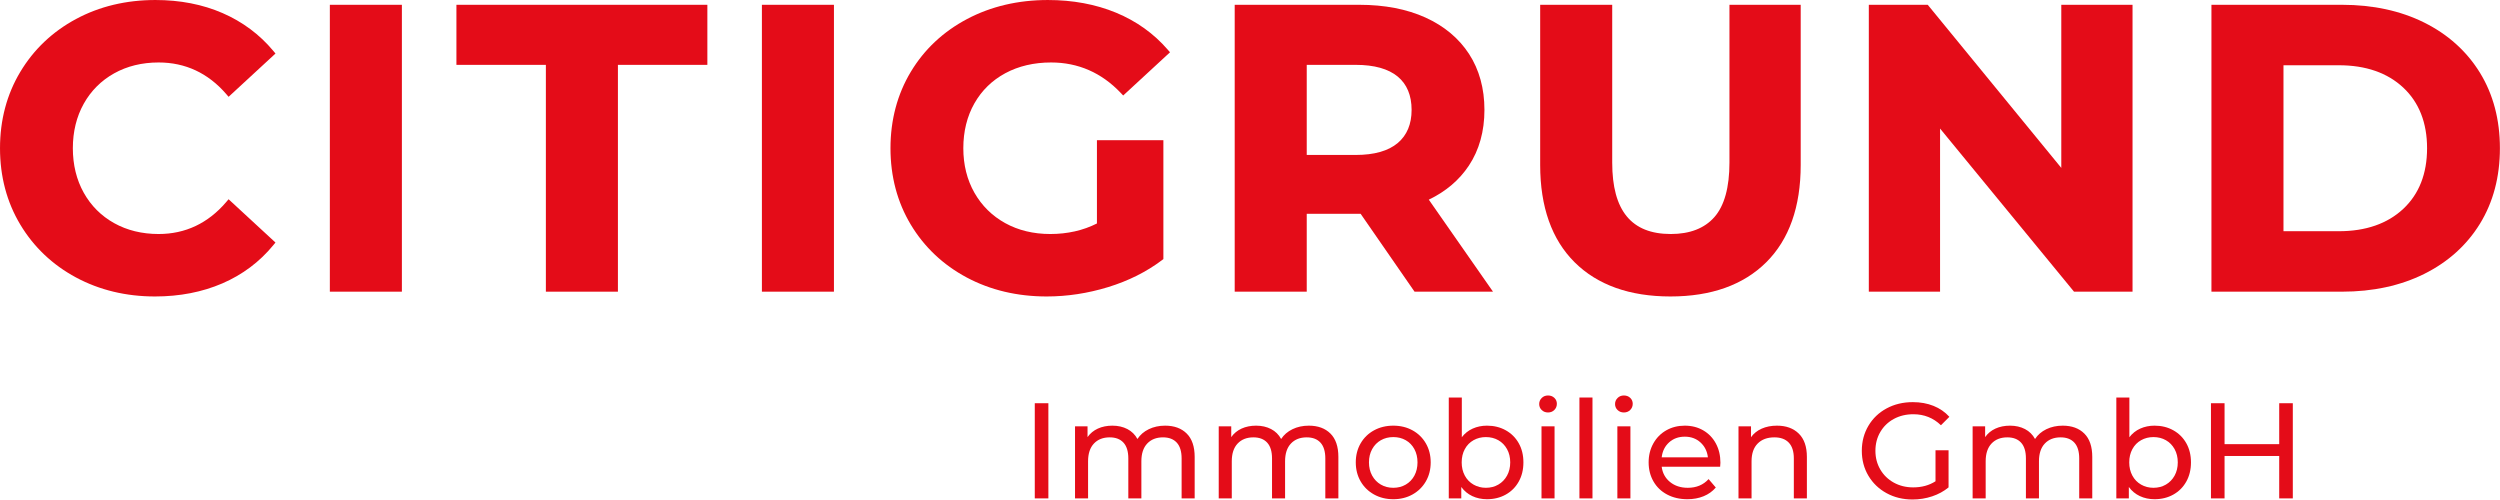
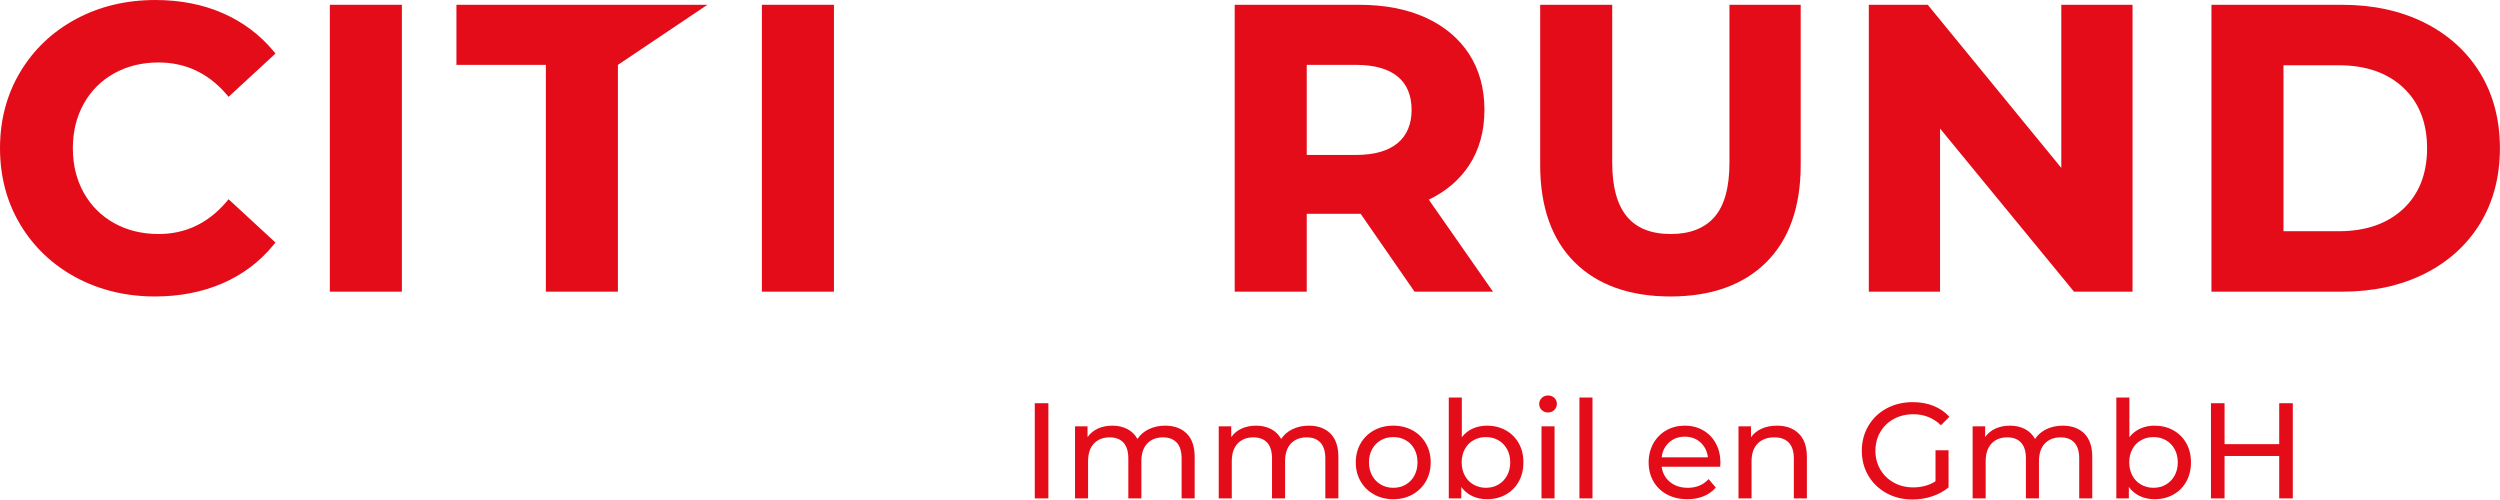
<svg xmlns="http://www.w3.org/2000/svg" width="100%" height="100%" viewBox="0 0 2835 567" version="1.1" xml:space="preserve" style="fill-rule:evenodd;clip-rule:evenodd;stroke-linejoin:round;stroke-miterlimit:2;">
  <g transform="matrix(1,0,0,1,-71.599,-85.629)">
    <g transform="matrix(4.167,0,0,4.167,0,0)">
      <g transform="matrix(1,0,0,1,78.715,46.219)">
        <path d="M0,29.343C-4.921,35.097 -11.101,38.014 -18.366,38.014C-22.88,38.014 -26.958,37.015 -30.484,35.044C-33.998,33.08 -36.775,30.303 -38.739,26.788C-40.709,23.263 -41.709,19.186 -41.709,14.671C-41.709,10.157 -40.709,6.08 -38.739,2.554C-36.776,-0.959 -33.999,-3.736 -30.484,-5.701C-26.959,-7.672 -22.882,-8.671 -18.366,-8.671C-11.1,-8.671 -4.919,-5.789 0.004,-0.106L0.679,0.675L13.438,-11.102L12.83,-11.833C9.124,-16.279 4.484,-19.735 -0.96,-22.106C-6.385,-24.47 -12.534,-25.668 -19.236,-25.668C-27.191,-25.668 -34.462,-23.928 -40.846,-20.495C-47.243,-17.057 -52.345,-12.218 -56.009,-6.11C-59.673,-0.004 -61.531,6.989 -61.531,14.671C-61.531,22.355 -59.673,29.347 -56.009,35.452C-52.347,41.558 -47.245,46.398 -40.846,49.838C-34.46,53.271 -27.226,55.011 -19.344,55.011C-12.648,55.011 -6.482,53.813 -1.017,51.45C4.466,49.079 9.126,45.584 12.835,41.061L13.432,40.331L0.675,28.554L0,29.343Z" style="fill:rgb(228,12,24);fill-rule:nonzero;" />
      </g>
    </g>
    <g transform="matrix(4.167,0,0,4.167,0,0)">
      <g transform="matrix(1,0,0,1,0,-49.197)">
        <rect x="106.945" y="71.052" width="19.605" height="78.07" style="fill:rgb(228,12,24);" />
      </g>
    </g>
    <g transform="matrix(4.167,0,0,4.167,0,0)">
      <g transform="matrix(1,0,0,1,141.393,99.925)">
-         <path d="M0,-78.07L0,-61.725L24.342,-61.725L24.342,0L43.947,0L43.947,-61.725L68.29,-61.725L68.29,-78.07L0,-78.07Z" style="fill:rgb(228,12,24);fill-rule:nonzero;" />
+         <path d="M0,-78.07L0,-61.725L24.342,-61.725L24.342,0L43.947,0L43.947,-61.725L68.29,-78.07L0,-78.07Z" style="fill:rgb(228,12,24);fill-rule:nonzero;" />
      </g>
    </g>
    <g transform="matrix(4.167,0,0,4.167,0,0)">
      <g transform="matrix(1,0,0,1,0,-49.197)">
        <rect x="224.525" y="71.052" width="19.605" height="78.07" style="fill:rgb(228,12,24);" />
      </g>
    </g>
    <g transform="matrix(4.167,0,0,4.167,0,0)">
      <g transform="matrix(1,0,0,1,315.7,40.417)">
-         <path d="M0,40.948C-3.766,42.851 -8.033,43.816 -12.693,43.816C-17.281,43.816 -21.415,42.816 -24.978,40.844C-28.528,38.879 -31.343,36.1 -33.341,32.585C-35.345,29.061 -36.361,24.986 -36.361,20.473C-36.361,15.889 -35.345,11.777 -33.341,8.253C-31.344,4.741 -28.516,1.983 -24.934,0.055C-21.33,-1.885 -17.139,-2.868 -12.476,-2.868C-5.118,-2.868 1.256,-0.085 6.469,5.405L7.148,6.119L19.886,-5.638L19.253,-6.37C15.472,-10.742 10.739,-14.124 5.185,-16.421C-0.347,-18.706 -6.581,-19.865 -13.345,-19.865C-21.442,-19.865 -28.839,-18.126 -35.329,-14.697C-41.838,-11.257 -46.996,-6.417 -50.662,-0.308C-54.325,5.799 -56.184,12.791 -56.184,20.473C-56.184,28.157 -54.325,35.149 -50.662,41.255C-46.998,47.362 -41.877,52.202 -35.442,55.642C-29.021,59.073 -21.696,60.813 -13.671,60.813C-8.095,60.813 -2.475,59.958 3.031,58.269C8.552,56.577 13.481,54.111 17.687,50.939L18.083,50.639L18.083,18.278L0,18.278L0,40.948Z" style="fill:rgb(228,12,24);fill-rule:nonzero;" />
-       </g>
+         </g>
    </g>
    <g transform="matrix(4.167,0,0,4.167,0,0)">
      <g transform="matrix(1,0,0,1,401.333,71.322)">
        <path d="M0,-20.863C0,-16.989 -1.27,-13.957 -3.774,-11.849C-6.329,-9.697 -10.171,-8.605 -15.192,-8.605L-28.537,-8.605L-28.537,-33.122L-15.192,-33.122C-10.17,-33.122 -6.326,-32.048 -3.769,-29.929C-1.268,-27.855 0,-24.804 0,-20.863M4.68,3.564C9.309,1.344 12.975,-1.768 15.58,-5.695C18.395,-9.934 19.822,-15.038 19.822,-20.863C19.822,-26.682 18.415,-31.801 15.64,-36.08C12.865,-40.352 8.864,-43.692 3.748,-46.009C-1.327,-48.303 -7.37,-49.467 -14.214,-49.467L-48.142,-49.467L-48.142,28.604L-28.537,28.604L-28.537,7.412L-13.869,7.412L0.802,28.604L22.151,28.604L4.68,3.564Z" style="fill:rgb(228,12,24);fill-rule:nonzero;" />
      </g>
    </g>
    <g transform="matrix(4.167,0,0,4.167,0,0)">
      <g transform="matrix(1,0,0,1,487.833,101.23)">
        <path d="M0,-79.375L0,-36.428C0,-29.685 -1.379,-24.696 -4.098,-21.602C-6.783,-18.546 -10.772,-16.997 -15.952,-16.997C-26.687,-16.997 -31.905,-23.353 -31.905,-36.428L-31.905,-79.375L-51.51,-79.375L-51.51,-35.775C-51.51,-24.394 -48.357,-15.489 -42.141,-9.312C-35.928,-3.133 -27.153,0 -16.062,0C-4.971,0 3.804,-3.133 10.019,-9.312C16.235,-15.492 19.388,-24.396 19.388,-35.775L19.388,-79.375L0,-79.375Z" style="fill:rgb(228,12,24);fill-rule:nonzero;" />
      </g>
    </g>
    <g transform="matrix(4.167,0,0,4.167,0,0)">
      <g transform="matrix(1,0,0,1,578.139,99.925)">
        <path d="M0,-78.07L0,-33.683L-36.044,-77.703L-36.344,-78.07L-52.38,-78.07L-52.38,0L-32.992,0L-32.992,-44.392L3.462,0L19.388,0L19.388,-78.07L0,-78.07Z" style="fill:rgb(228,12,24);fill-rule:nonzero;" />
      </g>
    </g>
    <g transform="matrix(4.167,0,0,4.167,0,0)">
      <g transform="matrix(1,0,0,1,677.682,60.89)">
        <path d="M0,0C0,6.922 -2.179,12.472 -6.476,16.494C-10.791,20.534 -16.686,22.582 -23.994,22.582L-39.078,22.582L-39.078,-22.582L-23.994,-22.582C-16.686,-22.582 -10.791,-20.534 -6.476,-16.494C-2.179,-12.472 0,-6.922 0,0M14.403,-20.52C10.804,-26.379 5.694,-30.982 -0.782,-34.202C-7.233,-37.409 -14.751,-39.035 -23.125,-39.035L-58.683,-39.035L-58.683,39.035L-23.125,39.035C-14.75,39.035 -7.233,37.409 -0.782,34.203C5.696,30.981 10.806,26.378 14.404,20.52C17.999,14.663 19.822,7.759 19.822,0C19.822,-7.757 17.999,-14.661 14.403,-20.52" style="fill:rgb(228,12,24);fill-rule:nonzero;" />
      </g>
    </g>
    <g transform="matrix(4.167,0,0,4.167,0,0)">
      <g transform="matrix(1,0,0,1,0,115.489)">
        <rect x="298.785" y="14.794" width="3.7" height="25.9" style="fill:rgb(228,12,24);" />
      </g>
    </g>
    <g transform="matrix(4.167,0,0,4.167,0,0)">
      <g transform="matrix(1,0,0,1,340.133,154.037)">
        <path d="M0,-15.503C1.442,-14.071 2.164,-11.95 2.164,-9.139L2.164,2.146L-1.388,2.146L-1.388,-8.732C-1.388,-10.631 -1.826,-12.062 -2.701,-13.024C-3.577,-13.985 -4.829,-14.467 -6.457,-14.467C-8.258,-14.467 -9.688,-13.905 -10.749,-12.783C-11.81,-11.66 -12.34,-10.051 -12.34,-7.954L-12.34,2.146L-15.892,2.146L-15.892,-8.732C-15.892,-10.631 -16.33,-12.062 -17.205,-13.024C-18.081,-13.985 -19.333,-14.467 -20.961,-14.467C-22.762,-14.467 -24.192,-13.905 -25.253,-12.783C-26.313,-11.66 -26.844,-10.051 -26.844,-7.954L-26.844,2.146L-30.396,2.146L-30.396,-17.464L-26.991,-17.464L-26.991,-14.54C-26.276,-15.552 -25.34,-16.322 -24.18,-16.853C-23.021,-17.383 -21.701,-17.649 -20.221,-17.649C-18.691,-17.649 -17.335,-17.34 -16.15,-16.724C-14.967,-16.107 -14.055,-15.206 -13.413,-14.023C-12.673,-15.157 -11.643,-16.045 -10.323,-16.687C-9.004,-17.328 -7.518,-17.649 -5.864,-17.649C-3.398,-17.649 -1.443,-16.933 0,-15.503" style="fill:rgb(228,12,24);fill-rule:nonzero;" />
      </g>
    </g>
    <g transform="matrix(4.167,0,0,4.167,0,0)">
      <g transform="matrix(1,0,0,1,379.241,154.037)">
        <path d="M0,-15.503C1.442,-14.071 2.164,-11.95 2.164,-9.139L2.164,2.146L-1.388,2.146L-1.388,-8.732C-1.388,-10.631 -1.826,-12.062 -2.701,-13.024C-3.577,-13.985 -4.829,-14.467 -6.457,-14.467C-8.258,-14.467 -9.688,-13.905 -10.749,-12.783C-11.81,-11.66 -12.34,-10.051 -12.34,-7.954L-12.34,2.146L-15.892,2.146L-15.892,-8.732C-15.892,-10.631 -16.33,-12.062 -17.205,-13.024C-18.081,-13.985 -19.333,-14.467 -20.961,-14.467C-22.762,-14.467 -24.192,-13.905 -25.253,-12.783C-26.313,-11.66 -26.844,-10.051 -26.844,-7.954L-26.844,2.146L-30.396,2.146L-30.396,-17.464L-26.991,-17.464L-26.991,-14.54C-26.276,-15.552 -25.34,-16.322 -24.18,-16.853C-23.021,-17.383 -21.701,-17.649 -20.221,-17.649C-18.691,-17.649 -17.335,-17.34 -16.15,-16.724C-14.967,-16.107 -14.055,-15.206 -13.413,-14.023C-12.673,-15.157 -11.643,-16.045 -10.323,-16.687C-9.004,-17.328 -7.518,-17.649 -5.864,-17.649C-3.398,-17.649 -1.443,-16.933 0,-15.503" style="fill:rgb(228,12,24);fill-rule:nonzero;" />
      </g>
    </g>
    <g transform="matrix(4.167,0,0,4.167,0,0)">
      <g transform="matrix(1,0,0,1,399.739,140.366)">
        <path d="M0,12.061C0.999,11.482 1.782,10.668 2.35,9.62C2.917,8.571 3.2,7.369 3.2,6.012C3.2,4.656 2.917,3.453 2.35,2.405C1.782,1.356 0.999,0.548 0,-0.019C-0.999,-0.586 -2.127,-0.87 -3.386,-0.87C-4.644,-0.87 -5.771,-0.586 -6.771,-0.019C-7.77,0.548 -8.56,1.356 -9.139,2.405C-9.719,3.453 -10.009,4.656 -10.009,6.012C-10.009,7.369 -9.719,8.571 -9.139,9.62C-8.56,10.668 -7.77,11.482 -6.771,12.061C-5.771,12.641 -4.644,12.931 -3.386,12.931C-2.127,12.931 -0.999,12.641 0,12.061M-8.64,14.744C-10.193,13.88 -11.408,12.69 -12.284,11.173C-13.16,9.657 -13.598,7.936 -13.598,6.012C-13.598,4.088 -13.16,2.368 -12.284,0.85C-11.408,-0.667 -10.193,-1.851 -8.64,-2.702C-7.085,-3.552 -5.334,-3.978 -3.386,-3.978C-1.437,-3.978 0.309,-3.552 1.851,-2.702C3.392,-1.851 4.601,-0.667 5.477,0.85C6.352,2.368 6.79,4.088 6.79,6.012C6.79,7.936 6.352,9.657 5.477,11.173C4.601,12.69 3.392,13.88 1.851,14.744C0.309,15.608 -1.437,16.039 -3.386,16.039C-5.334,16.039 -7.085,15.608 -8.64,14.744" style="fill:rgb(228,12,24);fill-rule:nonzero;" />
      </g>
    </g>
    <g transform="matrix(4.167,0,0,4.167,0,0)">
      <g transform="matrix(1,0,0,1,424.935,132.707)">
        <path d="M0,19.72C0.999,19.141 1.788,18.327 2.368,17.279C2.947,16.23 3.237,15.028 3.237,13.671C3.237,12.315 2.947,11.112 2.368,10.064C1.788,9.015 0.999,8.207 0,7.64C-0.999,7.073 -2.128,6.789 -3.386,6.789C-4.619,6.789 -5.741,7.073 -6.753,7.64C-7.765,8.207 -8.554,9.015 -9.12,10.064C-9.688,11.112 -9.972,12.315 -9.972,13.671C-9.972,15.028 -9.688,16.23 -9.12,17.279C-8.554,18.327 -7.765,19.141 -6.753,19.72C-5.741,20.3 -4.619,20.59 -3.386,20.59C-2.128,20.59 -0.999,20.3 0,19.72M2.017,4.939C3.521,5.778 4.699,6.949 5.55,8.453C6.401,9.958 6.826,11.698 6.826,13.671C6.826,15.645 6.401,17.389 5.55,18.907C4.699,20.423 3.521,21.602 2.017,22.44C0.512,23.279 -1.19,23.698 -3.09,23.698C-4.545,23.698 -5.877,23.414 -7.086,22.847C-8.294,22.28 -9.293,21.453 -10.082,20.367L-10.082,23.476L-13.486,23.476L-13.486,-3.978L-9.935,-3.978L-9.935,6.825C-9.146,5.79 -8.158,5.007 -6.975,4.477C-5.79,3.947 -4.495,3.681 -3.09,3.681C-1.19,3.681 0.512,4.101 2.017,4.939" style="fill:rgb(228,12,24);fill-rule:nonzero;" />
      </g>
    </g>
    <g transform="matrix(4.167,0,0,4.167,0,0)">
      <g transform="matrix(1,0,0,1,0,113.38)">
        <path d="M436.684,23.193L440.236,23.193L440.236,42.803L436.684,42.803L436.684,23.193ZM436.739,18.753C436.282,18.309 436.055,17.767 436.055,17.125C436.055,16.484 436.282,15.935 436.739,15.479C437.195,15.023 437.768,14.794 438.459,14.794C439.149,14.794 439.724,15.01 440.18,15.442C440.636,15.873 440.864,16.41 440.864,17.051C440.864,17.717 440.636,18.279 440.18,18.735C439.724,19.192 439.149,19.419 438.459,19.419C437.768,19.419 437.195,19.197 436.739,18.753" style="fill:rgb(228,12,24);fill-rule:nonzero;" />
      </g>
    </g>
    <g transform="matrix(4.167,0,0,4.167,0,0)">
      <g transform="matrix(1,0,0,1,0,113.935)">
        <rect x="447.006" y="14.794" width="3.552" height="27.454" style="fill:rgb(228,12,24);" />
      </g>
    </g>
    <g transform="matrix(4.167,0,0,4.167,0,0)">
      <g transform="matrix(1,0,0,1,0,113.38)">
-         <path d="M457.329,23.193L460.881,23.193L460.881,42.803L457.329,42.803L457.329,23.193ZM457.385,18.753C456.928,18.309 456.7,17.767 456.7,17.125C456.7,16.484 456.928,15.935 457.385,15.479C457.841,15.023 458.414,14.794 459.104,14.794C459.795,14.794 460.369,15.01 460.825,15.442C461.281,15.873 461.51,16.41 461.51,17.051C461.51,17.717 461.281,18.279 460.825,18.735C460.369,19.192 459.795,19.419 459.104,19.419C458.414,19.419 457.841,19.197 457.385,18.753" style="fill:rgb(228,12,24);fill-rule:nonzero;" />
-       </g>
+         </g>
    </g>
    <g transform="matrix(4.167,0,0,4.167,0,0)">
      <g transform="matrix(1,0,0,1,471.406,151.854)">
        <path d="M0,-10.915C-1.146,-9.879 -1.819,-8.522 -2.016,-6.845L10.563,-6.845C10.366,-8.497 9.694,-9.848 8.548,-10.896C7.4,-11.944 5.976,-12.469 4.274,-12.469C2.572,-12.469 1.147,-11.951 0,-10.915M13.894,-4.292L-2.016,-4.292C-1.794,-2.565 -1.035,-1.178 0.26,-0.13C1.555,0.919 3.164,1.443 5.088,1.443C7.431,1.443 9.318,0.654 10.749,-0.925L12.71,1.369C11.822,2.405 10.718,3.194 9.398,3.737C8.078,4.28 6.604,4.551 4.977,4.551C2.905,4.551 1.067,4.126 -0.536,3.274C-2.14,2.424 -3.379,1.233 -4.255,-0.296C-5.131,-1.825 -5.568,-3.552 -5.568,-5.476C-5.568,-7.375 -5.143,-9.089 -4.292,-10.619C-3.44,-12.148 -2.27,-13.339 -0.776,-14.189C0.716,-15.04 2.399,-15.466 4.274,-15.466C6.148,-15.466 7.819,-15.04 9.287,-14.189C10.755,-13.339 11.901,-12.148 12.729,-10.619C13.555,-9.089 13.968,-7.338 13.968,-5.365C13.968,-5.093 13.943,-4.736 13.894,-4.292" style="fill:rgb(228,12,24);fill-rule:nonzero;" />
      </g>
    </g>
    <g transform="matrix(4.167,0,0,4.167,0,0)">
      <g transform="matrix(1,0,0,1,506.704,154.019)">
        <path d="M0,-15.467C1.468,-14.024 2.201,-11.908 2.201,-9.121L2.201,2.164L-1.351,2.164L-1.351,-8.714C-1.351,-10.613 -1.807,-12.044 -2.72,-13.006C-3.632,-13.968 -4.939,-14.449 -6.642,-14.449C-8.565,-14.449 -10.082,-13.888 -11.192,-12.766C-12.303,-11.643 -12.857,-10.033 -12.857,-7.937L-12.857,2.164L-16.409,2.164L-16.409,-17.446L-13.005,-17.446L-13.005,-14.487C-12.29,-15.497 -11.322,-16.275 -10.101,-16.818C-8.88,-17.36 -7.492,-17.631 -5.938,-17.631C-3.447,-17.631 -1.468,-16.909 0,-15.467" style="fill:rgb(228,12,24);fill-rule:nonzero;" />
      </g>
    </g>
    <g transform="matrix(4.167,0,0,4.167,0,0)">
      <g transform="matrix(1,0,0,1,543.908,143.38)">
        <path d="M0,-0.295L3.552,-0.295L3.552,9.806C2.27,10.866 0.777,11.681 -0.925,12.248C-2.627,12.814 -4.403,13.099 -6.253,13.099C-8.868,13.099 -11.224,12.525 -13.32,11.378C-15.417,10.231 -17.063,8.653 -18.26,6.642C-19.456,4.632 -20.054,2.369 -20.054,-0.148C-20.054,-2.663 -19.456,-4.933 -18.26,-6.955C-17.063,-8.978 -15.41,-10.557 -13.302,-11.691C-11.192,-12.825 -8.818,-13.394 -6.179,-13.394C-4.107,-13.394 -2.227,-13.054 -0.536,-12.376C1.152,-11.697 2.59,-10.704 3.773,-9.398L1.479,-7.104C-0.592,-9.102 -3.096,-10.101 -6.031,-10.101C-8.005,-10.101 -9.774,-9.675 -11.341,-8.824C-12.907,-7.973 -14.134,-6.789 -15.022,-5.272C-15.91,-3.755 -16.354,-2.047 -16.354,-0.148C-16.354,1.727 -15.91,3.423 -15.022,4.94C-14.134,6.457 -12.907,7.647 -11.341,8.511C-9.774,9.374 -8.017,9.806 -6.068,9.806C-3.75,9.806 -1.727,9.251 0,8.141L0,-0.295Z" style="fill:rgb(228,12,24);fill-rule:nonzero;" />
      </g>
    </g>
    <g transform="matrix(4.167,0,0,4.167,0,0)">
      <g transform="matrix(1,0,0,1,584.404,154.037)">
        <path d="M0,-15.503C1.442,-14.071 2.164,-11.95 2.164,-9.139L2.164,2.146L-1.388,2.146L-1.388,-8.732C-1.388,-10.631 -1.826,-12.062 -2.701,-13.024C-3.577,-13.985 -4.829,-14.467 -6.457,-14.467C-8.258,-14.467 -9.688,-13.905 -10.749,-12.783C-11.81,-11.66 -12.34,-10.051 -12.34,-7.954L-12.34,2.146L-15.892,2.146L-15.892,-8.732C-15.892,-10.631 -16.33,-12.062 -17.205,-13.024C-18.081,-13.985 -19.333,-14.467 -20.961,-14.467C-22.762,-14.467 -24.192,-13.905 -25.253,-12.783C-26.313,-11.66 -26.844,-10.051 -26.844,-7.954L-26.844,2.146L-30.396,2.146L-30.396,-17.464L-26.991,-17.464L-26.991,-14.54C-26.276,-15.552 -25.34,-16.322 -24.18,-16.853C-23.021,-17.383 -21.701,-17.649 -20.221,-17.649C-18.691,-17.649 -17.335,-17.34 -16.15,-16.724C-14.967,-16.107 -14.055,-15.206 -13.413,-14.023C-12.673,-15.157 -11.643,-16.045 -10.323,-16.687C-9.004,-17.328 -7.518,-17.649 -5.864,-17.649C-3.398,-17.649 -1.443,-16.933 0,-15.503" style="fill:rgb(228,12,24);fill-rule:nonzero;" />
      </g>
    </g>
    <g transform="matrix(4.167,0,0,4.167,0,0)">
      <g transform="matrix(1,0,0,1,606.603,132.707)">
        <path d="M0,19.72C0.999,19.141 1.788,18.327 2.368,17.279C2.947,16.23 3.237,15.028 3.237,13.671C3.237,12.315 2.947,11.112 2.368,10.064C1.788,9.015 0.999,8.207 0,7.64C-0.999,7.073 -2.128,6.789 -3.386,6.789C-4.619,6.789 -5.741,7.073 -6.753,7.64C-7.765,8.207 -8.554,9.015 -9.12,10.064C-9.688,11.112 -9.972,12.315 -9.972,13.671C-9.972,15.028 -9.688,16.23 -9.12,17.279C-8.554,18.327 -7.765,19.141 -6.753,19.72C-5.741,20.3 -4.619,20.59 -3.386,20.59C-2.128,20.59 -0.999,20.3 0,19.72M2.017,4.939C3.521,5.778 4.699,6.949 5.55,8.453C6.401,9.958 6.826,11.698 6.826,13.671C6.826,15.645 6.401,17.389 5.55,18.907C4.699,20.423 3.521,21.602 2.017,22.44C0.512,23.279 -1.19,23.698 -3.09,23.698C-4.545,23.698 -5.877,23.414 -7.086,22.847C-8.294,22.28 -9.293,21.453 -10.082,20.367L-10.082,23.476L-13.486,23.476L-13.486,-3.978L-9.935,-3.978L-9.935,6.825C-9.146,5.79 -8.158,5.007 -6.975,4.477C-5.79,3.947 -4.495,3.681 -3.09,3.681C-1.19,3.681 0.512,4.101 2.017,4.939" style="fill:rgb(228,12,24);fill-rule:nonzero;" />
      </g>
    </g>
    <g transform="matrix(4.167,0,0,4.167,0,0)">
      <g transform="matrix(1,0,0,1,641.143,156.183)">
        <path d="M0,-25.9L0,0L-3.7,0L-3.7,-11.544L-18.574,-11.544L-18.574,0L-22.274,0L-22.274,-25.9L-18.574,-25.9L-18.574,-14.762L-3.7,-14.762L-3.7,-25.9L0,-25.9Z" style="fill:rgb(228,12,24);fill-rule:nonzero;" />
      </g>
    </g>
  </g>
</svg>